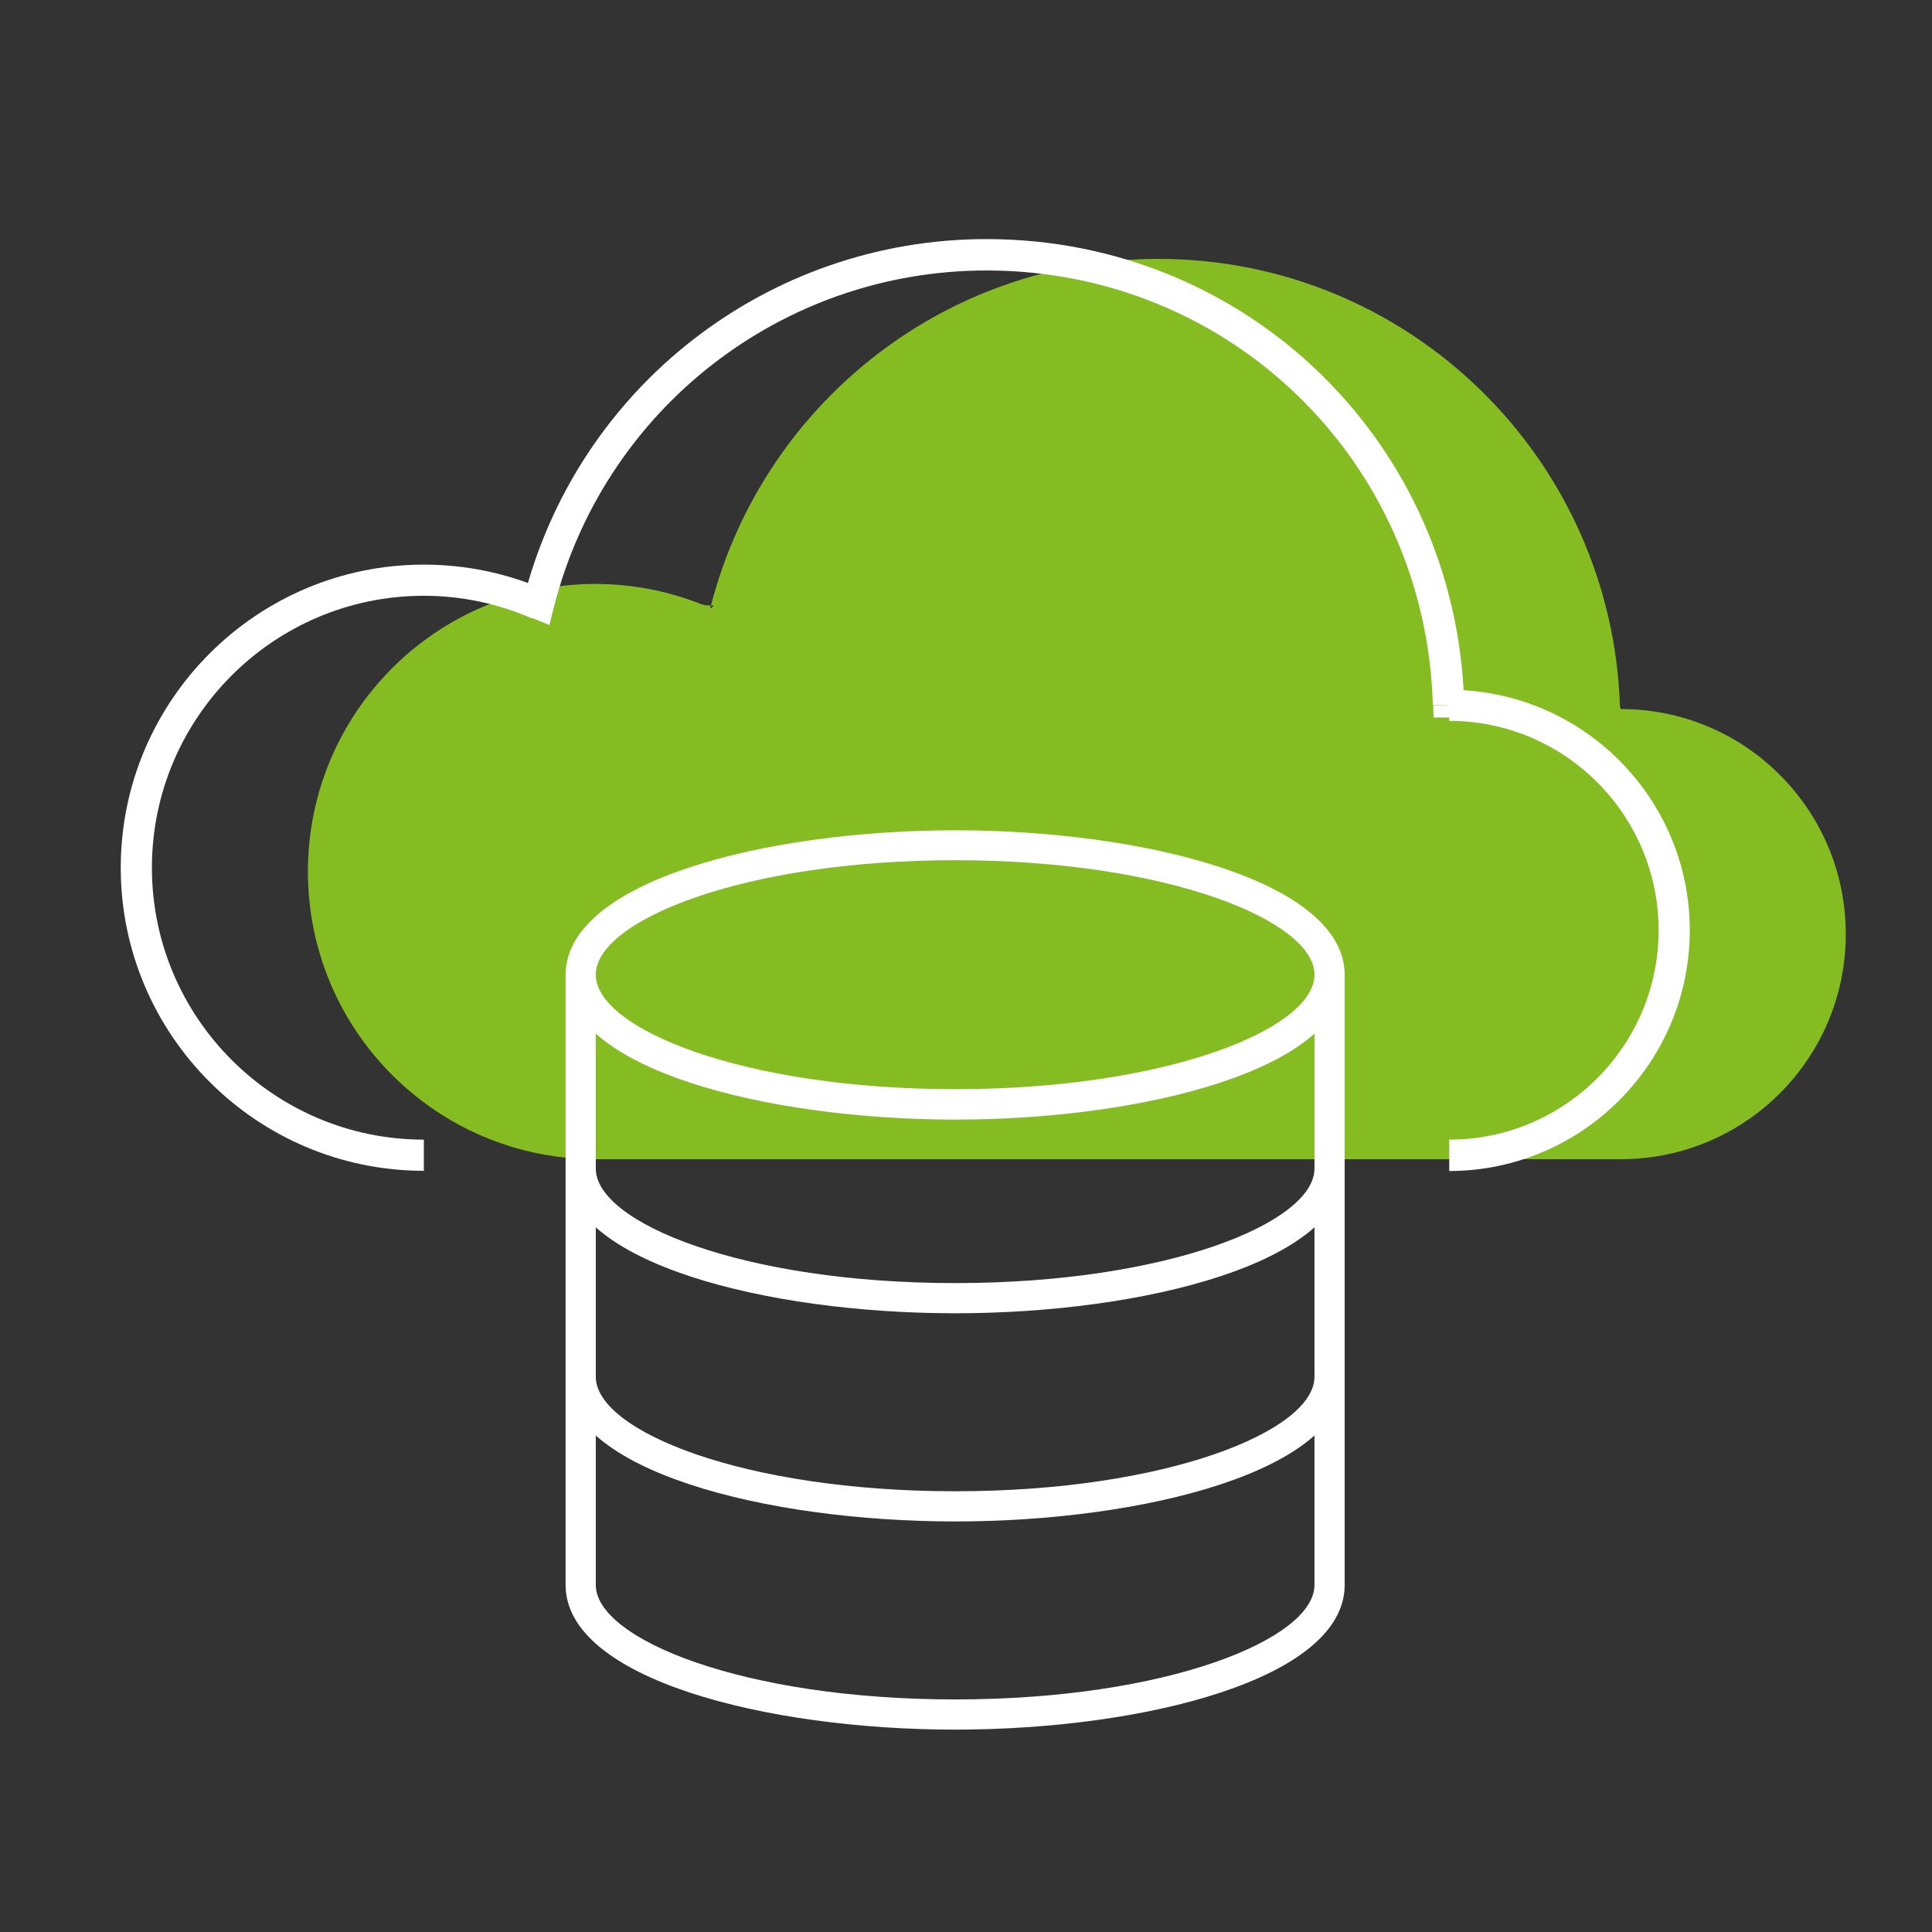
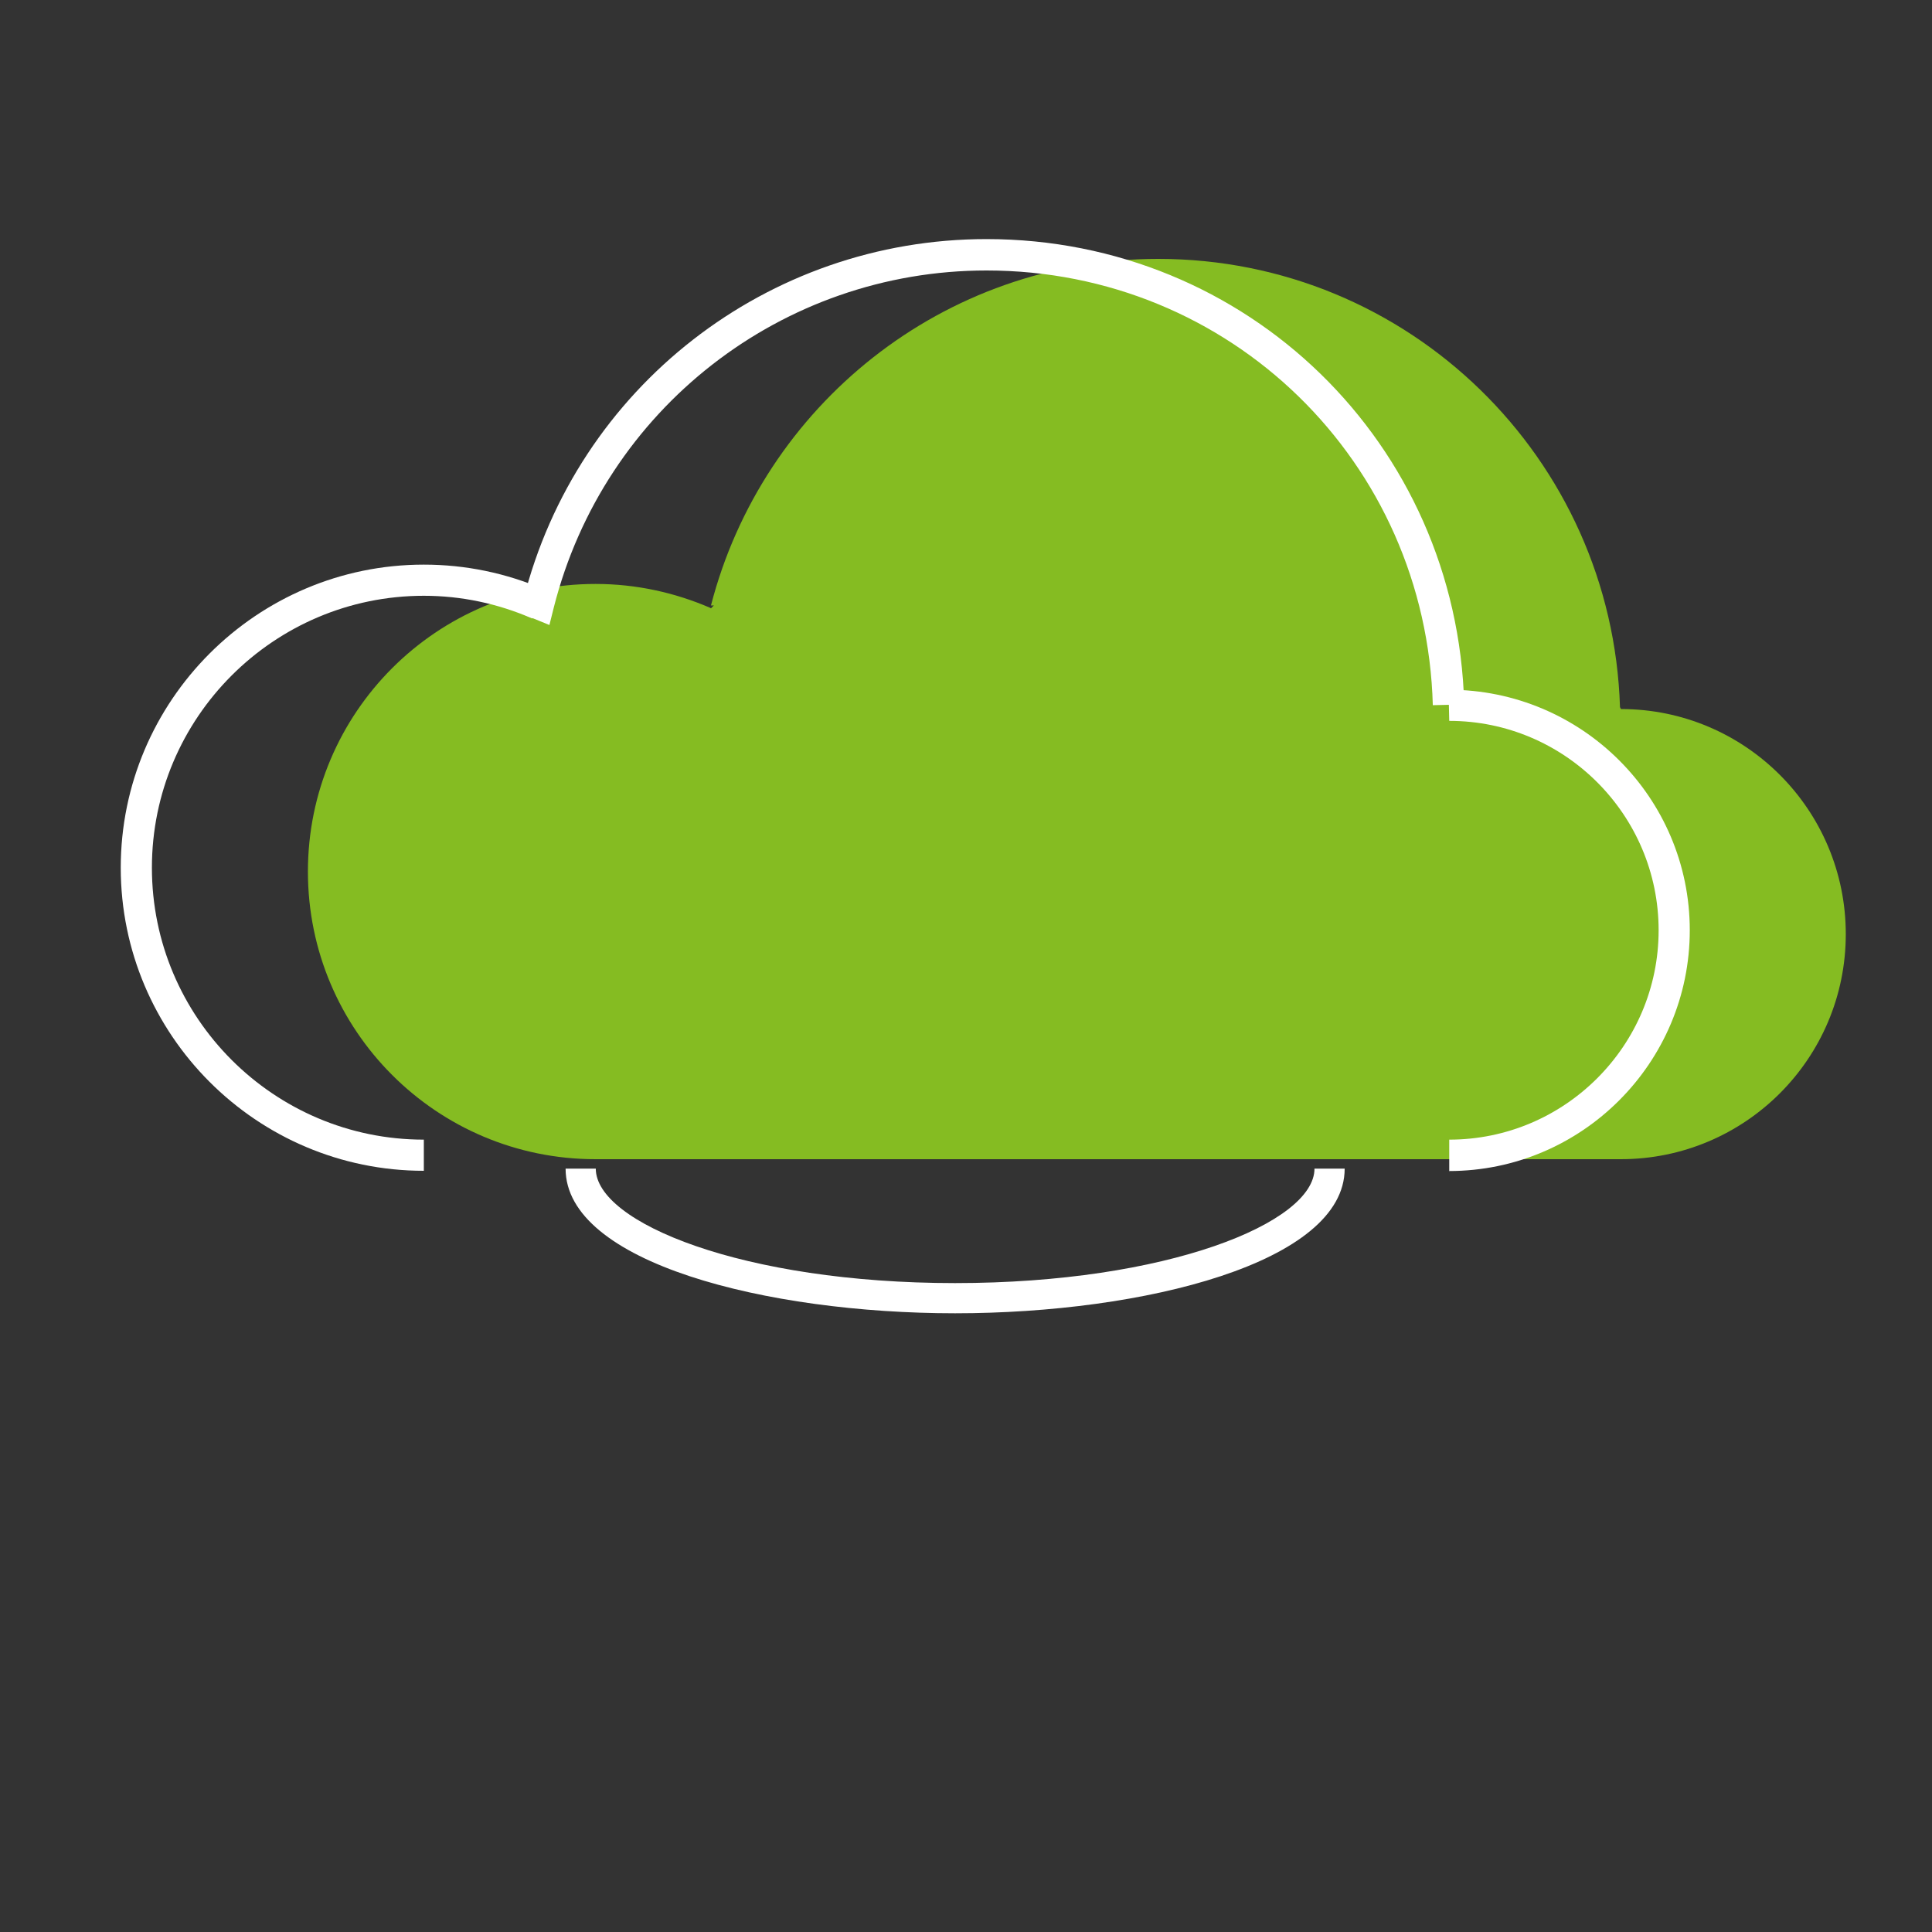
<svg xmlns="http://www.w3.org/2000/svg" id="Ebene_2" viewBox="0 0 80 80">
  <rect x="0" y="0" width="80" height="80" fill="#333333" stroke="none" />
  <defs>
    <style>.cls-1{fill:#85bc22;}.cls-1,.cls-2{stroke-width:0px;}.cls-2{fill:#fff;}</style>
  </defs>
-   <path class="cls-1" d="m29.07,25.04l.34.14s.02-.06.03-.1l-.37-.04Z" />
  <path class="cls-1" d="m67.12,29.36l-.04-.08c-.32-10.3-8.74-18.56-19.12-18.56-8.92,0-16.39,6.1-18.52,14.35h.12s-.12.12-.12.12l-.03-.02c-1.46-.63-3.06-.99-4.75-.99-6.58,0-11.91,5.33-11.91,11.91s5.33,11.91,11.91,11.91h42.45c5.15,0,9.32-4.17,9.32-9.32s-4.17-9.32-9.31-9.32Z" />
  <path class="cls-2" d="m17.55,48.48c-6.92,0-12.55-5.63-12.55-12.55s5.63-12.55,12.55-12.55c1.73,0,3.42.35,5.01,1.04l-.52,1.19c-1.43-.62-2.94-.94-4.49-.94-6.21,0-11.26,5.05-11.26,11.26s5.05,11.26,11.26,11.26v1.29Z" />
  <path class="cls-2" d="m59.33,29.21c-.27-10.1-8.39-18.01-18.48-18.01-8.47,0-15.84,5.74-17.92,13.96l-.18.72-1.03-.42.22-.55-.27-.07c2.22-8.8,10.11-14.94,19.18-14.94,10.8,0,19.49,8.46,19.78,19.27l-1.29.03Z" />
  <path class="cls-2" d="m60.01,48.48v-1.29c4.78,0,8.67-3.89,8.67-8.67s-3.89-8.67-8.67-8.67l-.03-1.29h0c5.52,0,9.99,4.47,9.99,9.96s-4.47,9.97-9.97,9.97Z" />
-   <path class="cls-2" d="m60.65,29.71h-1.29c0-.08,0-.17-.01-.25v-.25s1.28-.04,1.28-.04v.2c.02.11.03.22.03.34Z" />
-   <path class="cls-2" d="m39.55,46.36c-7.82,0-16.13-2.1-16.13-5.99s8.31-5.99,16.13-5.99,16.13,2.1,16.13,5.99-8.31,5.99-16.13,5.99Zm0-10.74c-8.77,0-14.88,2.5-14.88,4.74s6.11,4.74,14.88,4.74,14.88-2.5,14.88-4.74-6.11-4.74-14.88-4.74Z" />
  <path class="cls-2" d="m39.55,54.38c-7.82,0-16.13-2.1-16.13-5.99h1.25c0,2.24,6.11,4.74,14.88,4.74s14.88-2.5,14.88-4.74h1.25c0,3.89-8.31,5.99-16.13,5.99Z" />
-   <path class="cls-2" d="m39.55,63c-7.82,0-16.13-2.1-16.13-5.99h1.25c0,2.24,6.11,4.74,14.88,4.74s14.88-2.5,14.88-4.74h1.25c0,3.89-8.31,5.99-16.13,5.99Z" />
-   <path class="cls-2" d="m39.55,71.62c-7.82,0-16.13-2.1-16.13-5.99v-25.26h1.25v25.26c0,2.24,6.11,4.74,14.88,4.74s14.88-2.5,14.88-4.74v-25.26h1.25v25.26c0,3.89-8.31,5.99-16.13,5.99Z" />
</svg>